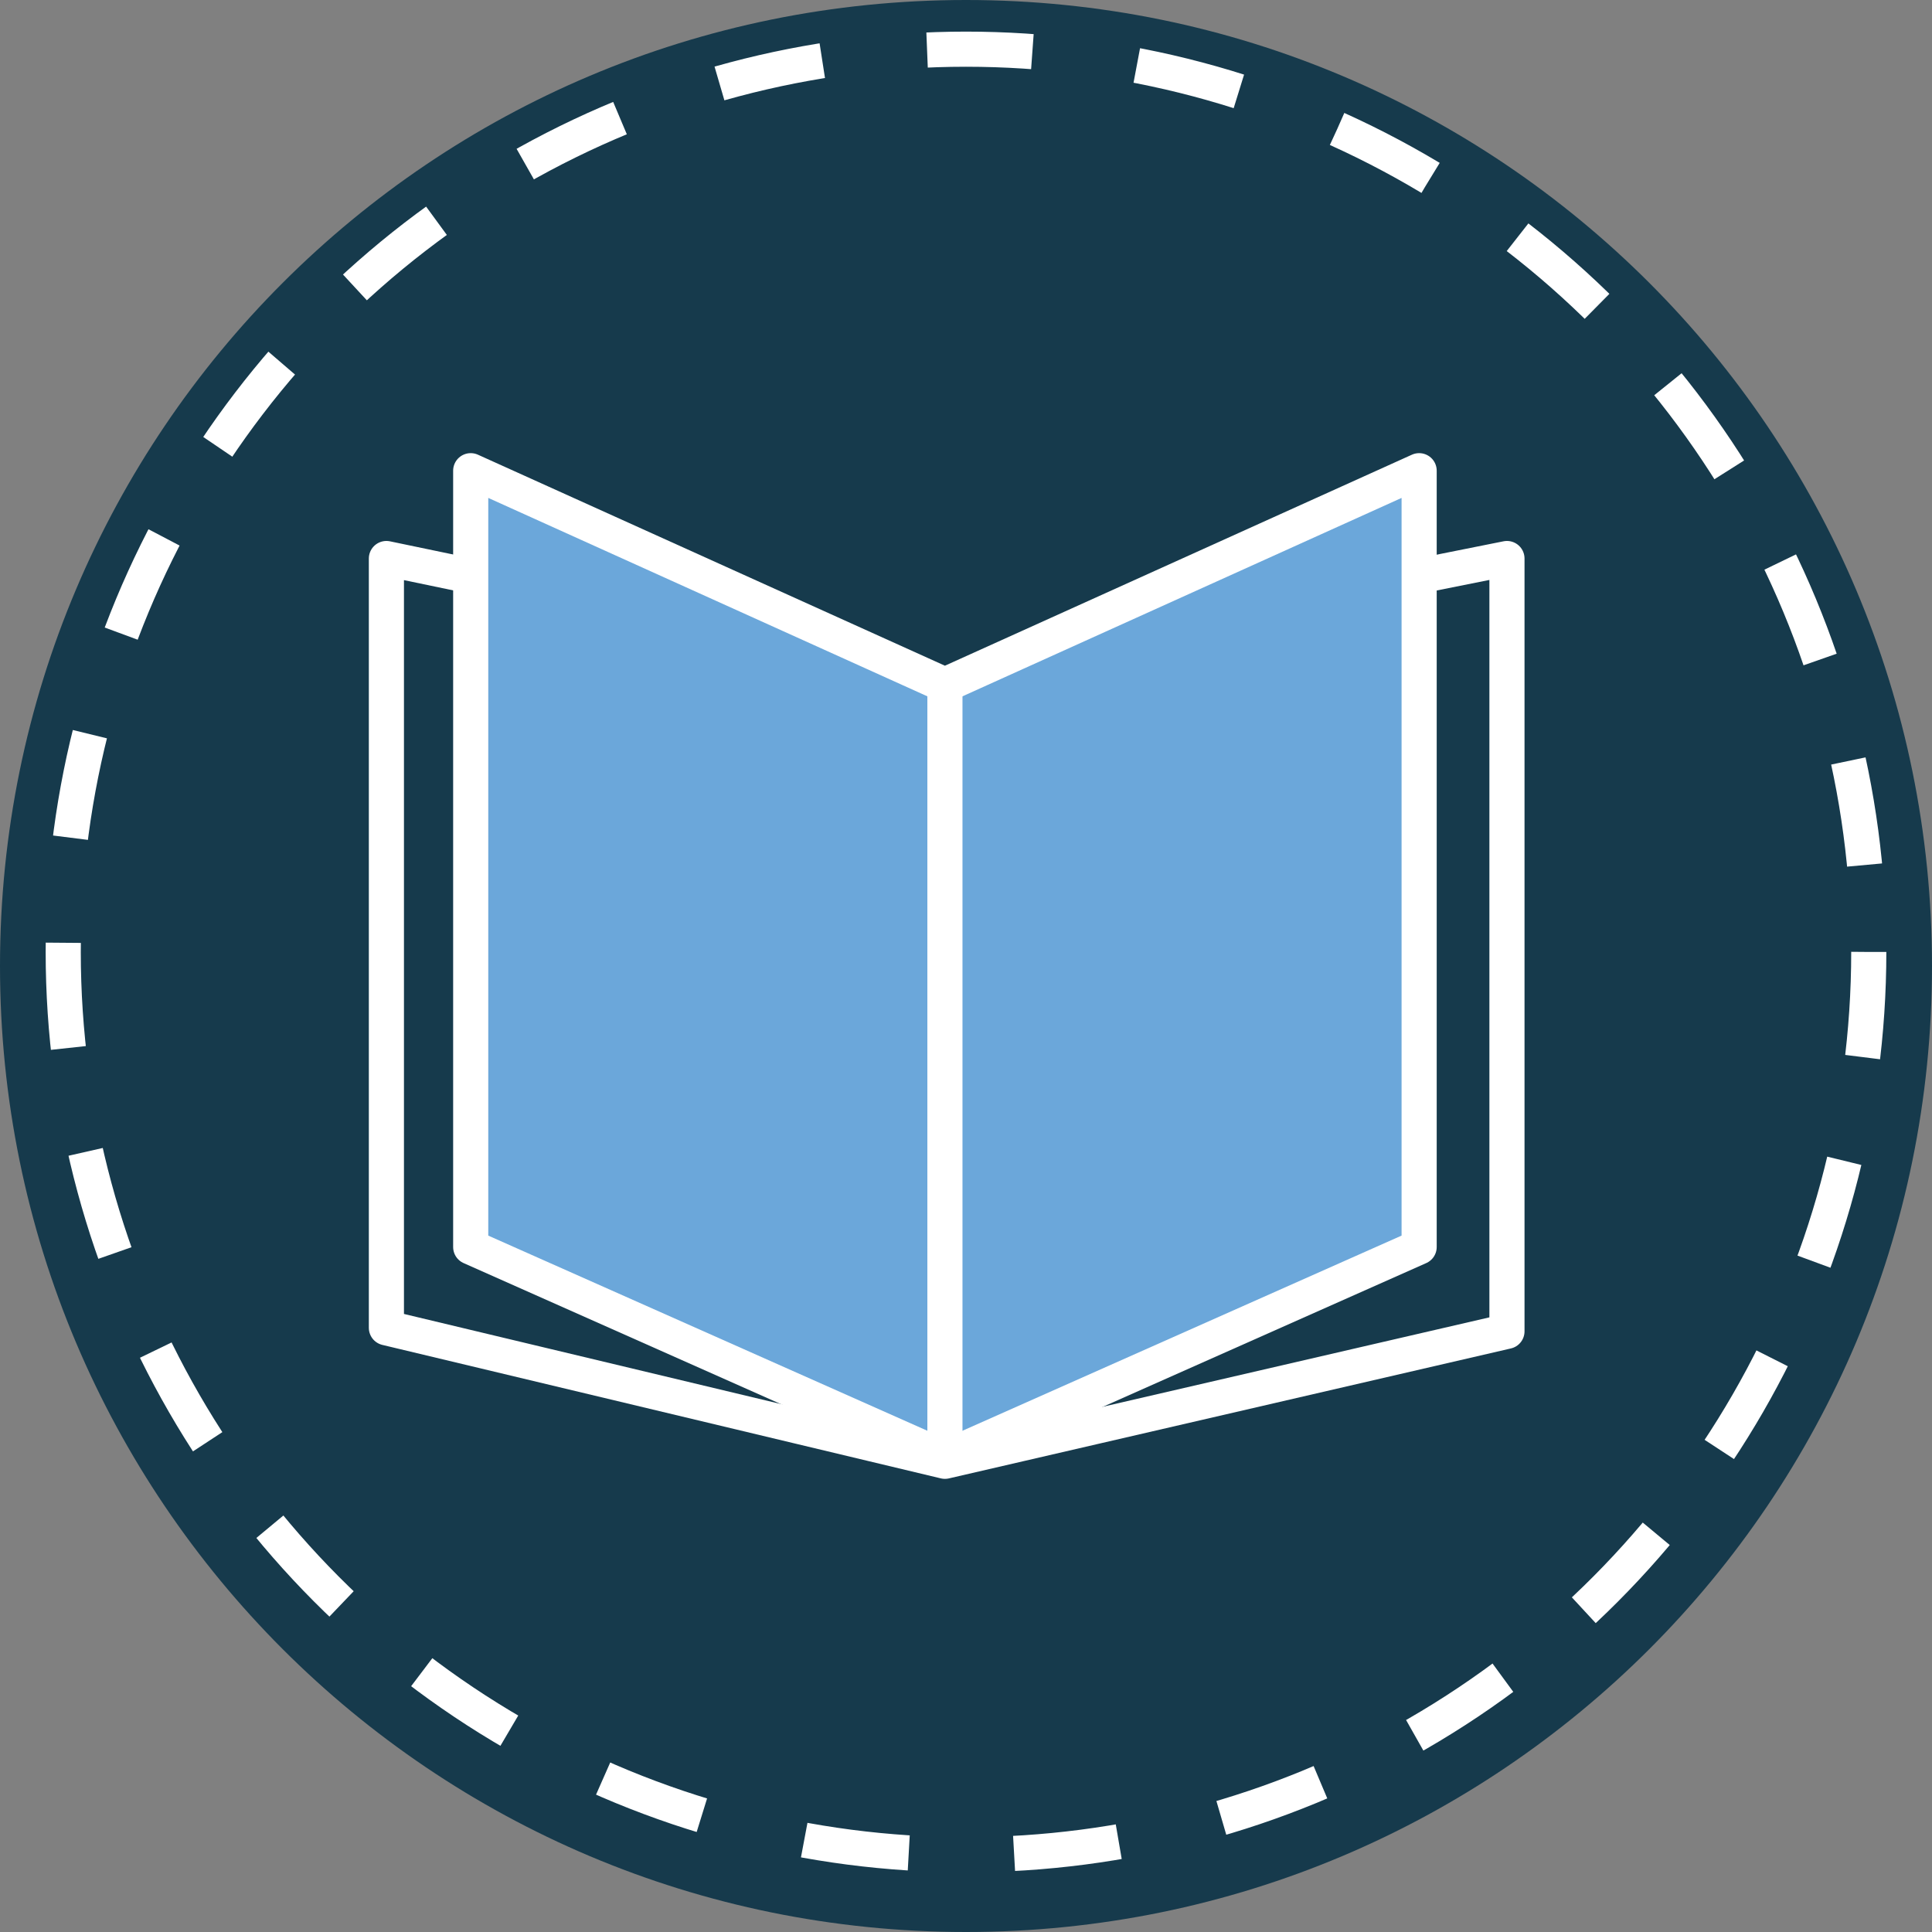
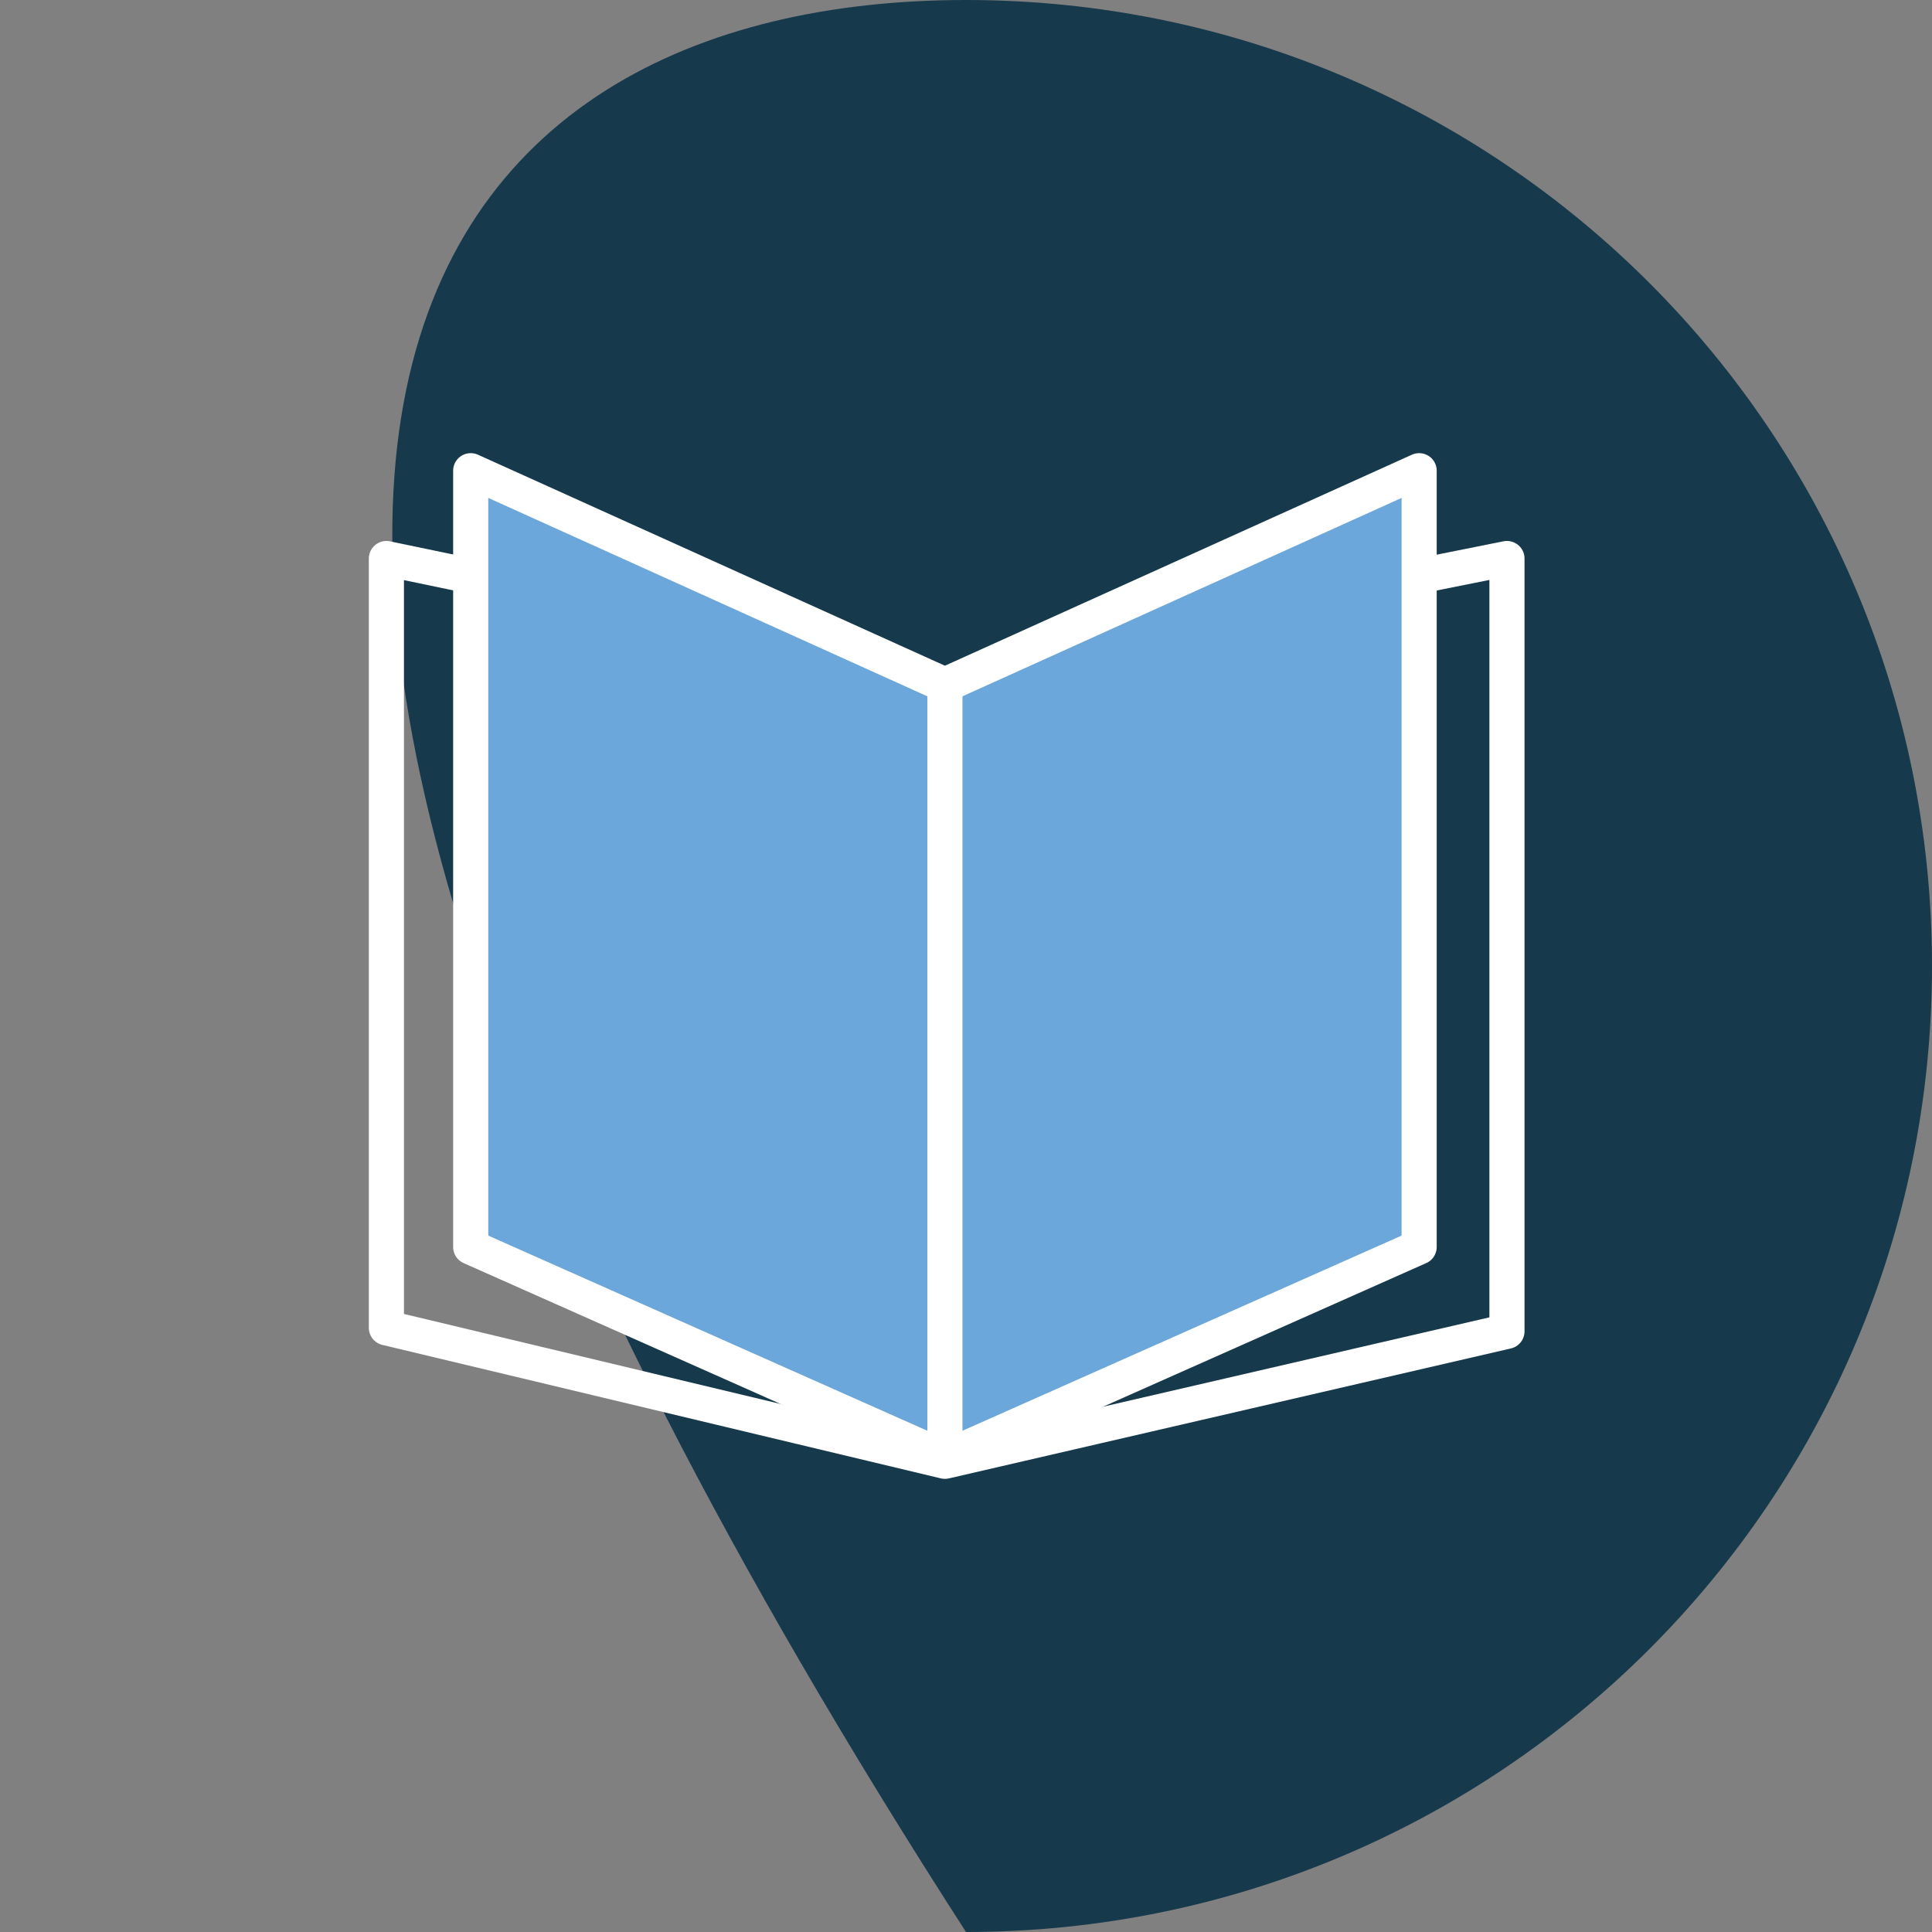
<svg xmlns="http://www.w3.org/2000/svg" id="Layer_1" version="1.1" viewBox="0 0 55 55">
  <rect x="0" y="0" width="55" height="55" fill="#808080" stroke="none" />
  <defs>
    <style>
      .st0, .st1 {
        stroke-linejoin: round;
      }

      .st0, .st1, .st2 {
        stroke: #fff;
      }

      .st0, .st2 {
        fill: none;
      }

      .st3 {
        fill: #163a4c;
      }

      .st1 {
        fill: #6ba7da;
      }

      .st2 {
        stroke-dasharray: 3 3;
        stroke-miterlimit: 10;
      }
    </style>
  </defs>
-   <path class="st3" d="M27.5,0h0c15.2,0,27.5,12.3,27.5,27.5h0c0,15.2-12.3,27.5-27.5,27.5h0C12.3,55,0,42.7,0,27.5h0C0,12.3,12.3,0,27.5,0Z" />
-   <circle class="st2" cx="27.5" cy="27.1" r="25.7" />
+   <path class="st3" d="M27.5,0h0c15.2,0,27.5,12.3,27.5,27.5h0c0,15.2-12.3,27.5-27.5,27.5h0h0C0,12.3,12.3,0,27.5,0Z" />
  <g>
    <polygon class="st1" points="26.9 19.5 13.4 13.4 13.4 35.5 26.9 41.5 40.4 35.5 40.4 13.4 26.9 19.5" />
    <polyline class="st0" points="13.4 16.4 11 15.9 11 37.8 26.9 41.6 42.9 37.9 42.9 15.9 40.4 16.4" />
    <line class="st0" x1="26.9" y1="19.5" x2="26.9" y2="41.6" />
  </g>
</svg>